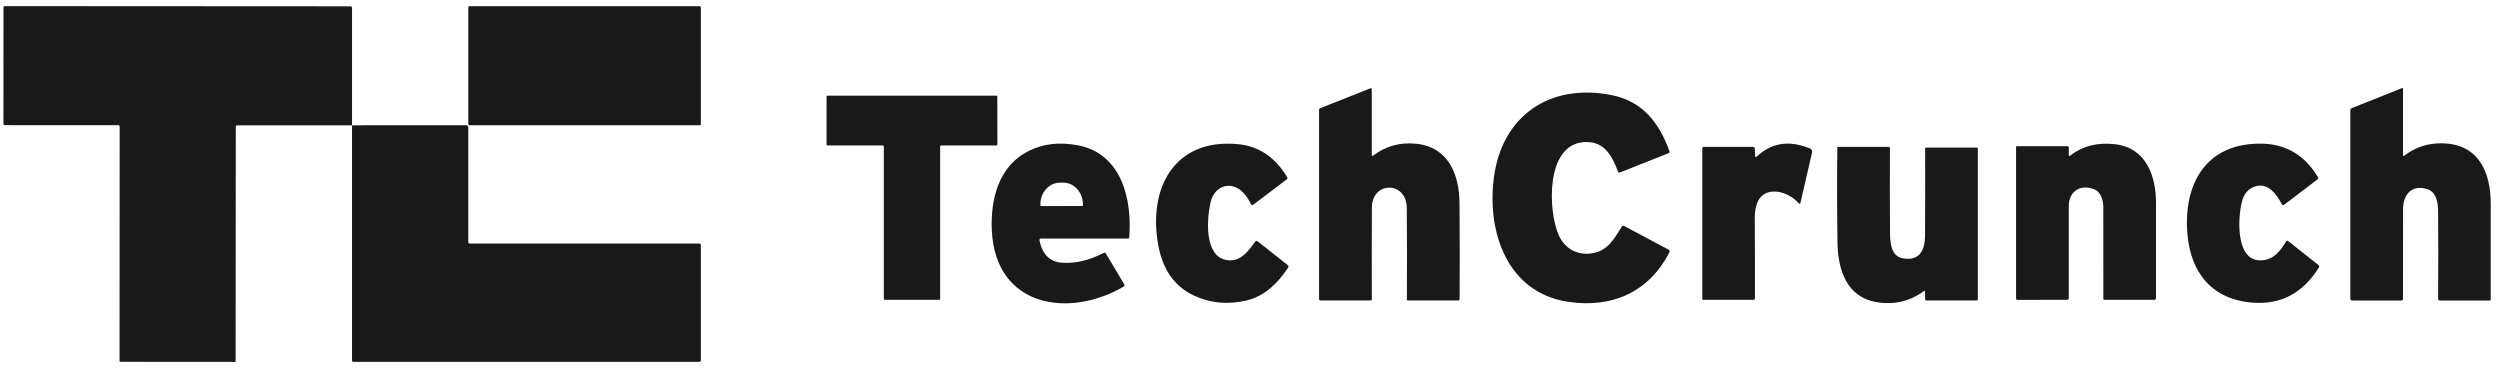
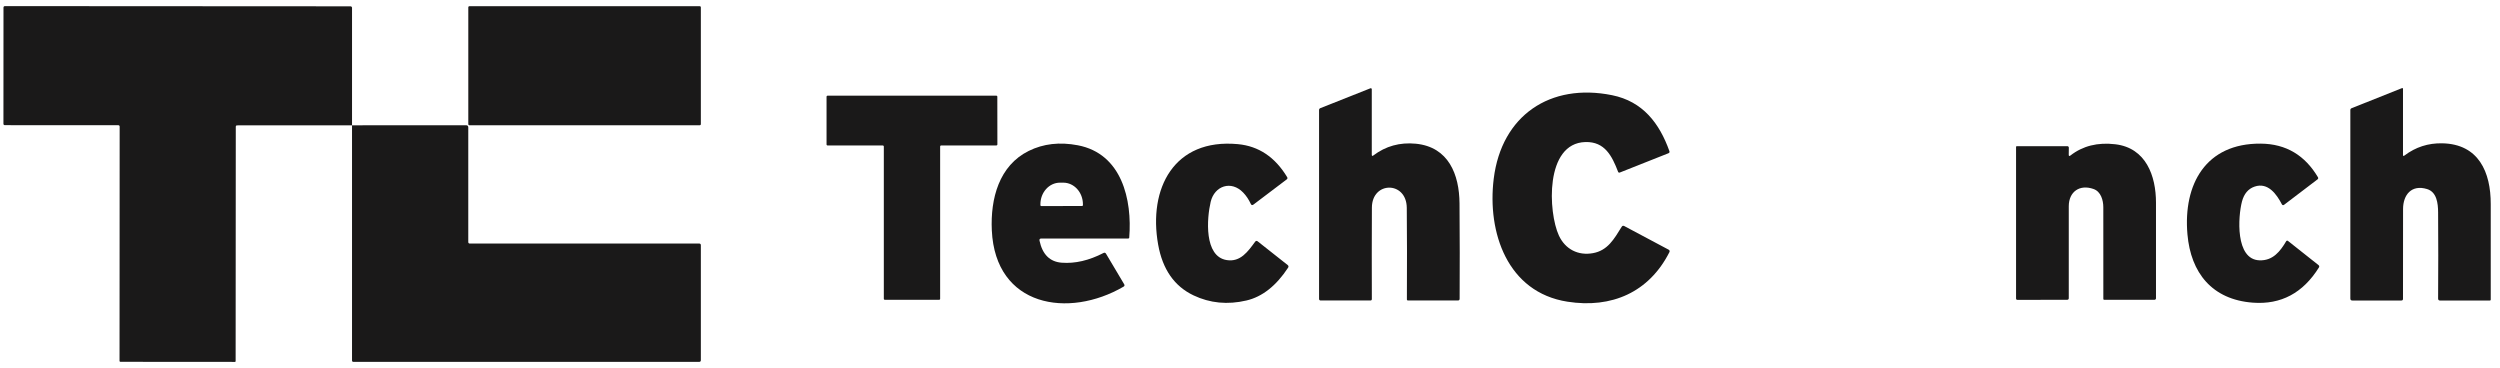
<svg xmlns="http://www.w3.org/2000/svg" width="197" height="29" viewBox="0 0 197 29" fill="none">
  <g id="Capa_1" clip-path="url(#clip0_189_523)">
    <path id="Vector" d="M27.742 9.874L18.694 9.879C18.618 9.879 18.58 9.915 18.58 9.99L18.568 28.465C18.568 28.495 18.546 28.518 18.516 28.518L9.483 28.511C9.449 28.511 9.419 28.481 9.419 28.447L9.429 9.981C9.429 9.906 9.39 9.867 9.315 9.867L0.386 9.863C0.309 9.863 0.271 9.822 0.271 9.747L0.275 0.602C0.275 0.521 0.316 0.482 0.398 0.482L27.62 0.498C27.686 0.498 27.74 0.55 27.74 0.616V9.874H27.742Z" fill="#1A1919" />
    <path id="Vector_2" d="M55.227 9.781C55.227 9.831 55.189 9.87 55.139 9.87H36.991C36.941 9.87 36.902 9.831 36.902 9.781V0.577C36.902 0.527 36.941 0.489 36.991 0.489H55.139C55.189 0.489 55.227 0.527 55.227 0.577V9.781Z" fill="#1A1919" />
    <path id="Vector_3" d="M189.472 12.255C190.348 11.591 191.341 11.27 192.451 11.293C195.318 11.35 196.277 13.567 196.27 16.083C196.264 18.264 196.264 20.774 196.27 23.611C196.27 23.659 196.248 23.682 196.202 23.682H192.278C192.176 23.682 192.123 23.63 192.123 23.527C192.139 21.292 192.139 19.028 192.123 16.729C192.119 16.029 192.021 15.135 191.257 14.899C190.041 14.524 189.363 15.335 189.361 16.474C189.354 18.518 189.352 20.876 189.356 23.55C189.356 23.636 189.313 23.68 189.224 23.68H185.364C185.259 23.682 185.207 23.63 185.207 23.523V8.674C185.207 8.603 185.241 8.553 185.307 8.526L189.277 6.944C189.315 6.928 189.356 6.955 189.356 6.996V12.198C189.354 12.296 189.393 12.316 189.472 12.255Z" fill="#1A1919" />
    <path id="Vector_4" d="M108.221 12.25C109.197 11.511 110.311 11.204 111.563 11.324C114.146 11.577 114.994 13.746 115.01 16.035C115.031 18.707 115.033 21.208 115.019 23.54C115.019 23.634 114.974 23.679 114.881 23.679H110.95C110.902 23.681 110.863 23.643 110.863 23.595C110.877 20.91 110.875 18.502 110.854 16.374C110.834 14.253 108.114 14.266 108.105 16.36C108.094 18.8 108.092 21.198 108.101 23.561C108.101 23.64 108.062 23.679 107.985 23.679H104.065C103.997 23.681 103.942 23.627 103.942 23.561V8.671C103.942 8.601 103.976 8.551 104.042 8.523L107.989 6.957C108.039 6.936 108.096 6.975 108.096 7.029V12.188C108.096 12.293 108.137 12.313 108.221 12.25Z" fill="#1A1919" />
    <path id="Vector_5" d="M125.527 19.948C126.689 19.739 127.191 18.834 127.787 17.873C127.839 17.788 127.91 17.768 127.998 17.816L131.495 19.678C131.561 19.714 131.586 19.794 131.554 19.86C129.949 23.036 126.993 24.321 123.513 23.773C118.781 23.032 117.181 18.321 117.706 14.08C118.322 9.097 122.158 6.516 127.03 7.501C129.458 7.992 130.765 9.715 131.548 11.907C131.577 11.989 131.55 12.045 131.47 12.077L127.635 13.598C127.585 13.619 127.528 13.594 127.507 13.541C127.03 12.302 126.466 11.152 124.931 11.193C121.719 11.279 121.996 16.74 122.842 18.564C123.347 19.648 124.367 20.16 125.527 19.948Z" fill="#1A1919" />
    <path id="Vector_6" d="M74.083 11.545V23.543C74.085 23.588 74.049 23.625 74.003 23.625H69.727C69.681 23.625 69.645 23.588 69.645 23.543V11.545C69.643 11.5 69.606 11.463 69.561 11.463H65.214C65.168 11.463 65.132 11.427 65.132 11.382V7.621C65.132 7.576 65.171 7.539 65.216 7.539H78.507C78.553 7.537 78.589 7.573 78.589 7.619L78.594 11.379C78.594 11.425 78.557 11.461 78.512 11.461H74.165C74.119 11.461 74.083 11.5 74.083 11.545Z" fill="#1A1919" />
    <path id="Vector_7" d="M27.741 9.874L36.727 9.87C36.843 9.87 36.9 9.926 36.9 10.04V19.084C36.902 19.144 36.95 19.191 37.006 19.191H55.095C55.184 19.191 55.227 19.237 55.227 19.326V28.381C55.227 28.47 55.182 28.515 55.093 28.515H27.839C27.785 28.515 27.739 28.47 27.739 28.415V9.874H27.741Z" fill="#1A1919" />
    <path id="Vector_8" d="M81.915 18.973C82.147 20.053 82.731 20.631 83.666 20.701C84.719 20.781 85.812 20.526 86.951 19.937C87.04 19.892 87.108 19.912 87.158 19.999L88.584 22.397C88.632 22.477 88.616 22.543 88.534 22.59C84.209 25.112 78.434 24.191 78.155 18.152C78.039 15.636 78.732 13.046 81.063 11.893C82.215 11.322 83.504 11.175 84.932 11.448C88.404 12.109 89.225 15.74 88.984 18.721C88.982 18.769 88.954 18.794 88.904 18.794H82.061C81.936 18.794 81.888 18.853 81.915 18.973ZM82.049 16.238L85.269 16.233C85.305 16.233 85.335 16.204 85.335 16.168V16.102C85.335 15.156 84.639 14.392 83.786 14.394H83.523C82.67 14.396 81.981 15.163 81.984 16.106V16.172C81.984 16.209 82.013 16.238 82.049 16.238Z" fill="#1A1919" />
    <path id="Vector_9" d="M95.402 15.903C95.093 17.211 94.87 20.207 96.662 20.494C97.753 20.671 98.344 19.807 98.904 19.05C98.963 18.971 99.031 18.959 99.108 19.02L101.466 20.883C101.541 20.944 101.553 21.015 101.5 21.096C100.561 22.524 99.468 23.386 98.219 23.679C96.739 24.027 95.348 23.893 94.047 23.274C92.538 22.556 91.61 21.224 91.262 19.275C90.471 14.855 92.508 10.89 97.544 11.358C99.183 11.511 100.479 12.379 101.43 13.962C101.468 14.028 101.457 14.087 101.396 14.135L98.774 16.119C98.681 16.19 98.608 16.172 98.561 16.065C98.404 15.724 98.206 15.428 97.967 15.178C97.021 14.189 95.703 14.642 95.402 15.903Z" fill="#1A1919" />
    <path id="Vector_10" d="M163.153 12.252C164.12 11.498 165.3 11.202 166.689 11.368C169.103 11.655 169.892 13.858 169.892 15.967V23.505C169.894 23.57 169.84 23.625 169.772 23.625H165.809C165.766 23.625 165.743 23.602 165.743 23.559C165.743 21.081 165.743 18.671 165.741 16.329C165.741 15.781 165.552 15.099 164.974 14.894C163.883 14.506 163.021 15.099 163.019 16.254C163.017 18.593 163.017 21.008 163.019 23.493C163.019 23.579 162.976 23.623 162.89 23.623L158.981 23.63C158.904 23.63 158.865 23.591 158.865 23.514V11.575C158.865 11.543 158.89 11.518 158.922 11.518H162.908C162.974 11.518 163.026 11.573 163.024 11.639L163.017 12.187C163.015 12.303 163.06 12.325 163.153 12.252Z" fill="#1A1919" />
    <path id="Vector_11" d="M176.667 15.881C176.358 17.054 176.124 20.448 178.047 20.514C179.098 20.551 179.671 19.821 180.153 19.007C180.182 18.959 180.246 18.948 180.289 18.982L182.695 20.887C182.763 20.942 182.774 21.005 182.729 21.08C181.472 23.093 179.739 24.016 177.527 23.85C174.305 23.609 172.634 21.497 172.37 18.461C172.027 14.512 173.819 11.288 178.136 11.318C180.169 11.331 181.647 12.268 182.652 13.962C182.692 14.028 182.681 14.087 182.62 14.135L179.978 16.144C179.923 16.185 179.848 16.167 179.816 16.108C179.409 15.324 178.725 14.337 177.659 14.705C177.161 14.876 176.829 15.269 176.667 15.881Z" fill="#1A1919" />
-     <path id="Vector_12" d="M138.307 12.313C138.307 12.366 138.371 12.393 138.409 12.357C139.587 11.242 140.992 11.024 142.625 11.702C142.77 11.763 142.825 11.87 142.788 12.022L141.874 16.001C141.861 16.062 141.783 16.081 141.745 16.033C140.981 15.089 139.144 14.582 138.523 15.86C138.353 16.212 138.269 16.685 138.275 17.281C138.291 19.409 138.296 21.485 138.289 23.506C138.287 23.586 138.248 23.625 138.168 23.625H134.196C134.158 23.625 134.14 23.606 134.14 23.568V11.688C134.14 11.624 134.19 11.572 134.253 11.572H138.109C138.218 11.572 138.275 11.627 138.28 11.736L138.307 12.313Z" fill="#1A1919" />
-     <path id="Vector_13" d="M151.581 22.949C150.483 23.752 149.25 24.038 147.884 23.809C145.494 23.411 144.826 21.235 144.794 19.114C144.756 16.565 144.751 14.066 144.783 11.618C144.783 11.588 144.799 11.572 144.828 11.572H148.798C148.884 11.572 148.928 11.616 148.928 11.704C148.912 13.971 148.916 16.224 148.937 18.463C148.943 19.159 149.05 20.176 149.889 20.344C151.256 20.621 151.685 19.712 151.692 18.582C151.706 16.304 151.708 14.007 151.701 11.695C151.701 11.659 151.731 11.629 151.767 11.629H155.796C155.828 11.629 155.853 11.656 155.853 11.688V23.566C155.853 23.629 155.803 23.679 155.742 23.679H151.817C151.74 23.681 151.701 23.643 151.701 23.568L151.695 23.006C151.695 22.913 151.656 22.895 151.581 22.949Z" fill="#1A1919" />
  </g>
  <defs>
    <clipPath id="clip0_189_523">
      <rect width="196" height="28.036" fill="white" transform="translate(0.271 0.482)" />
    </clipPath>
  </defs>
</svg>